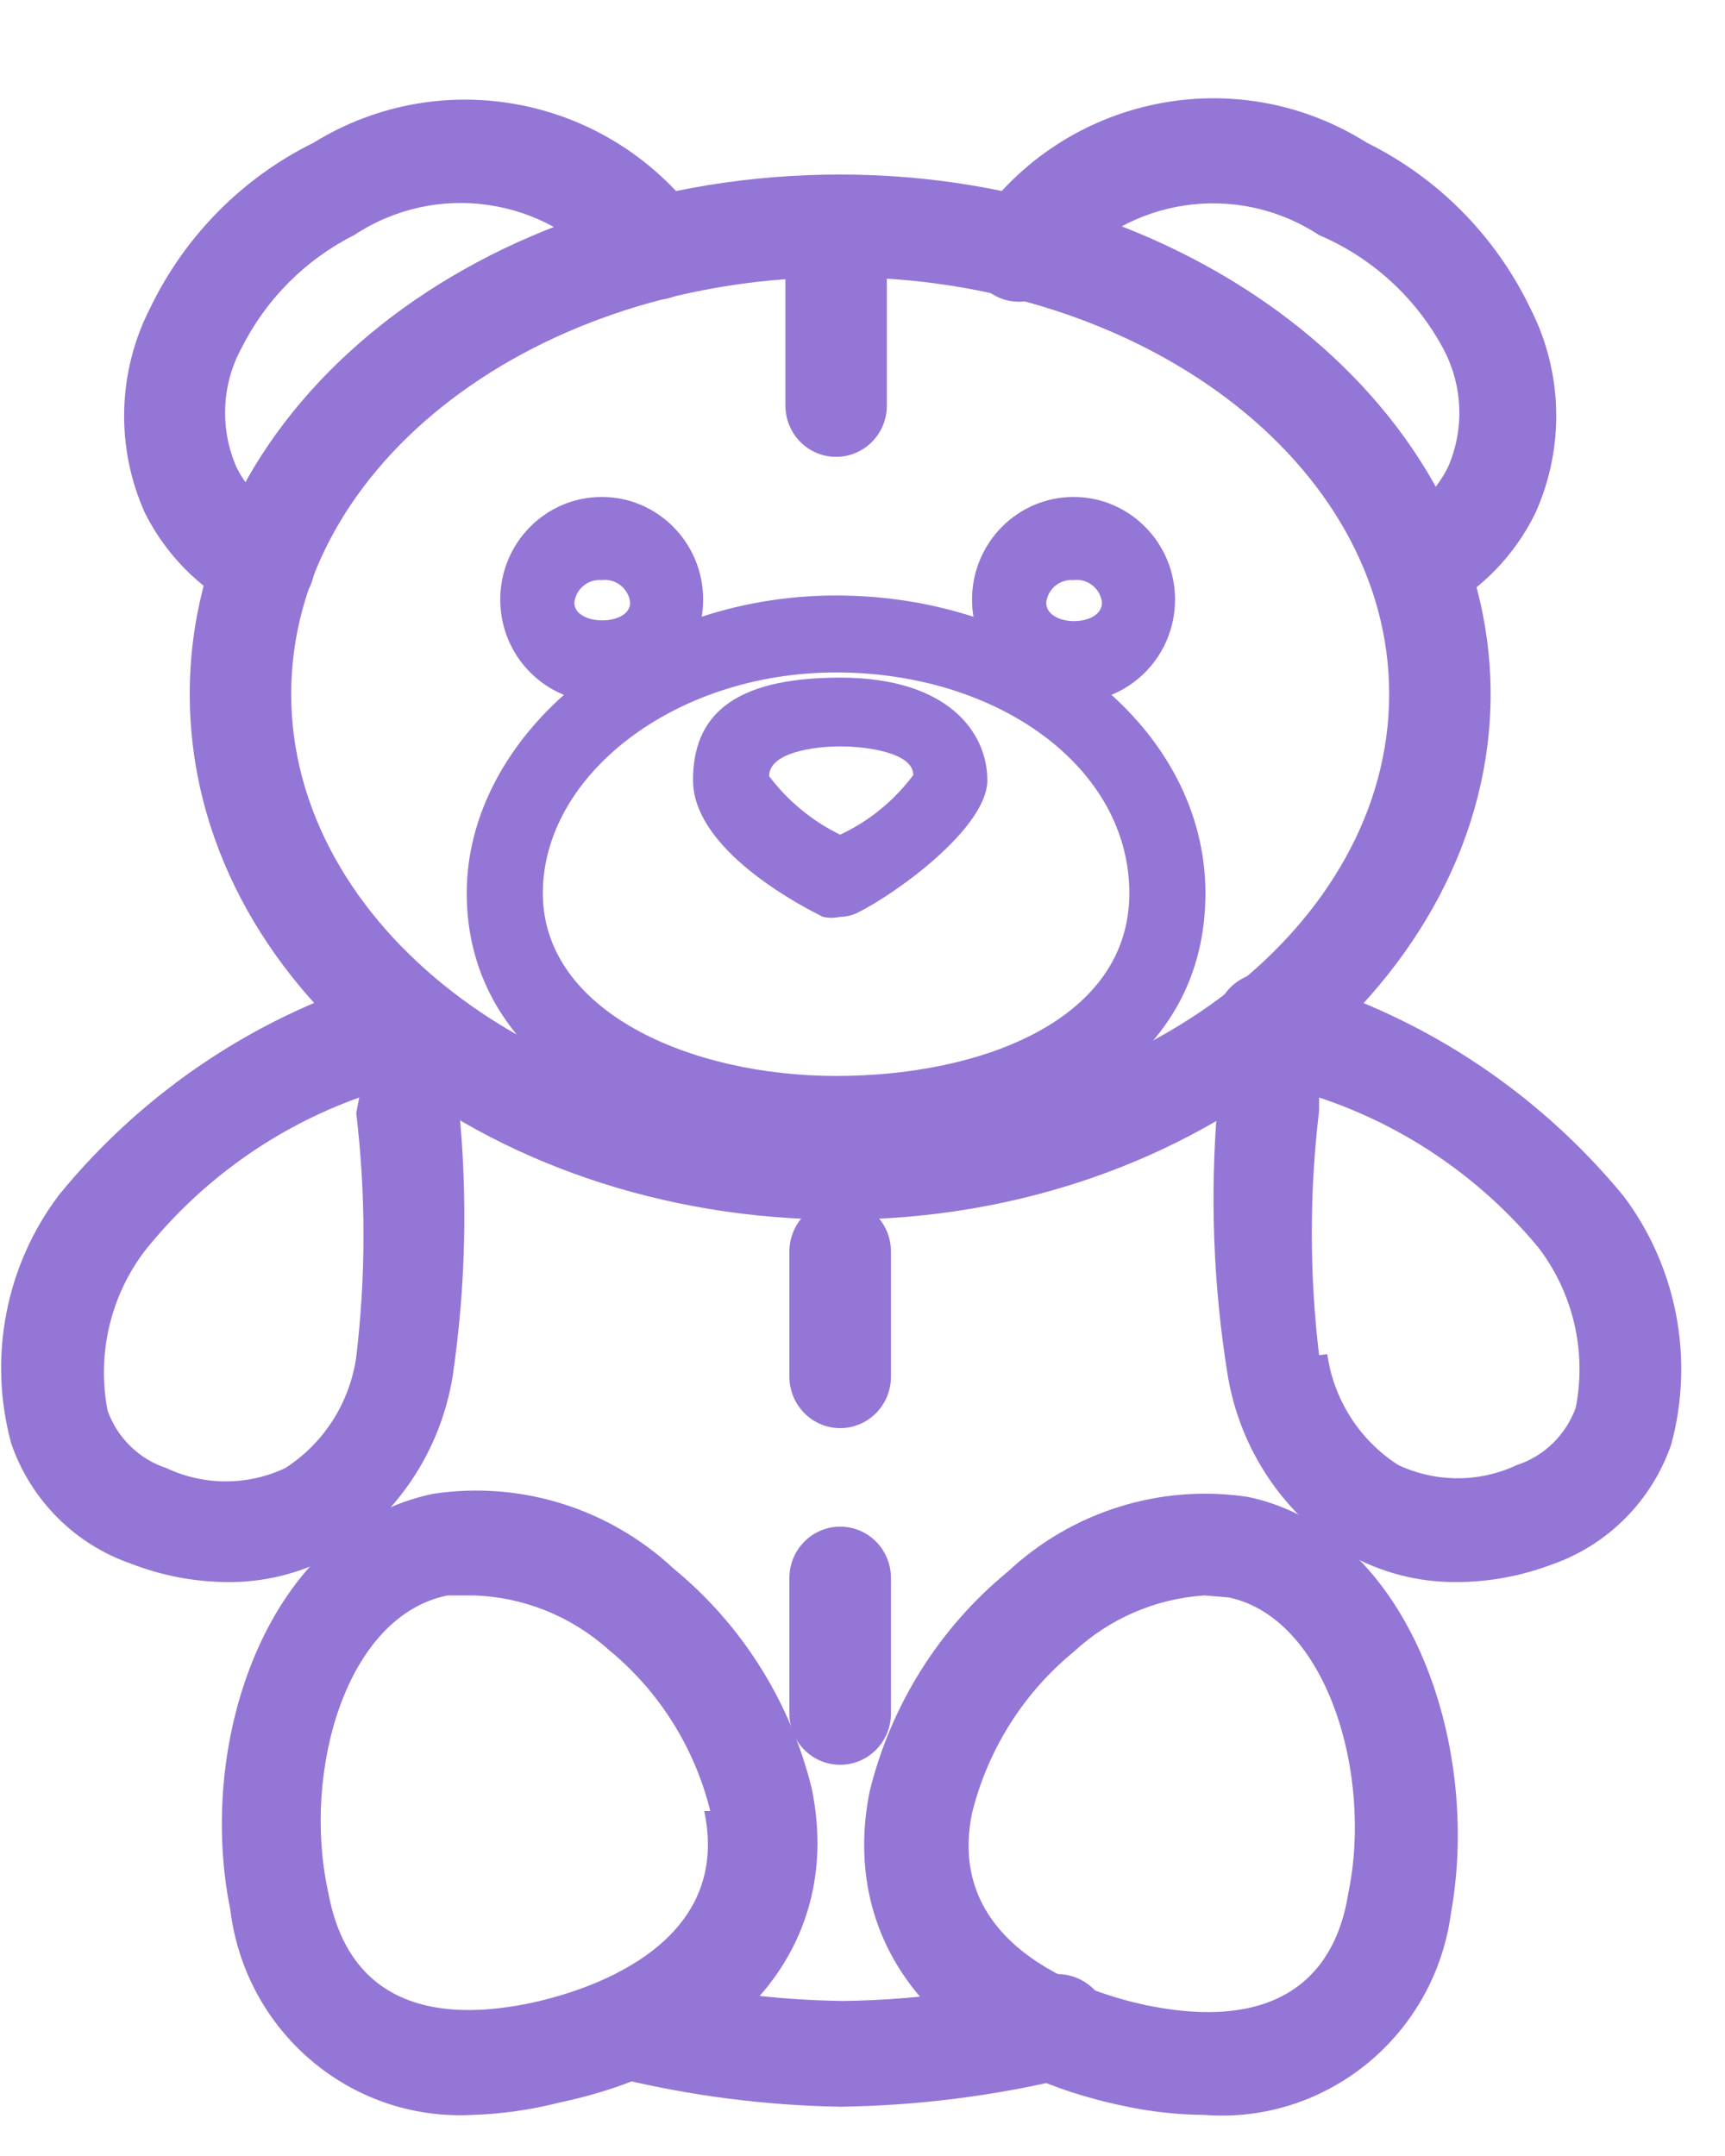
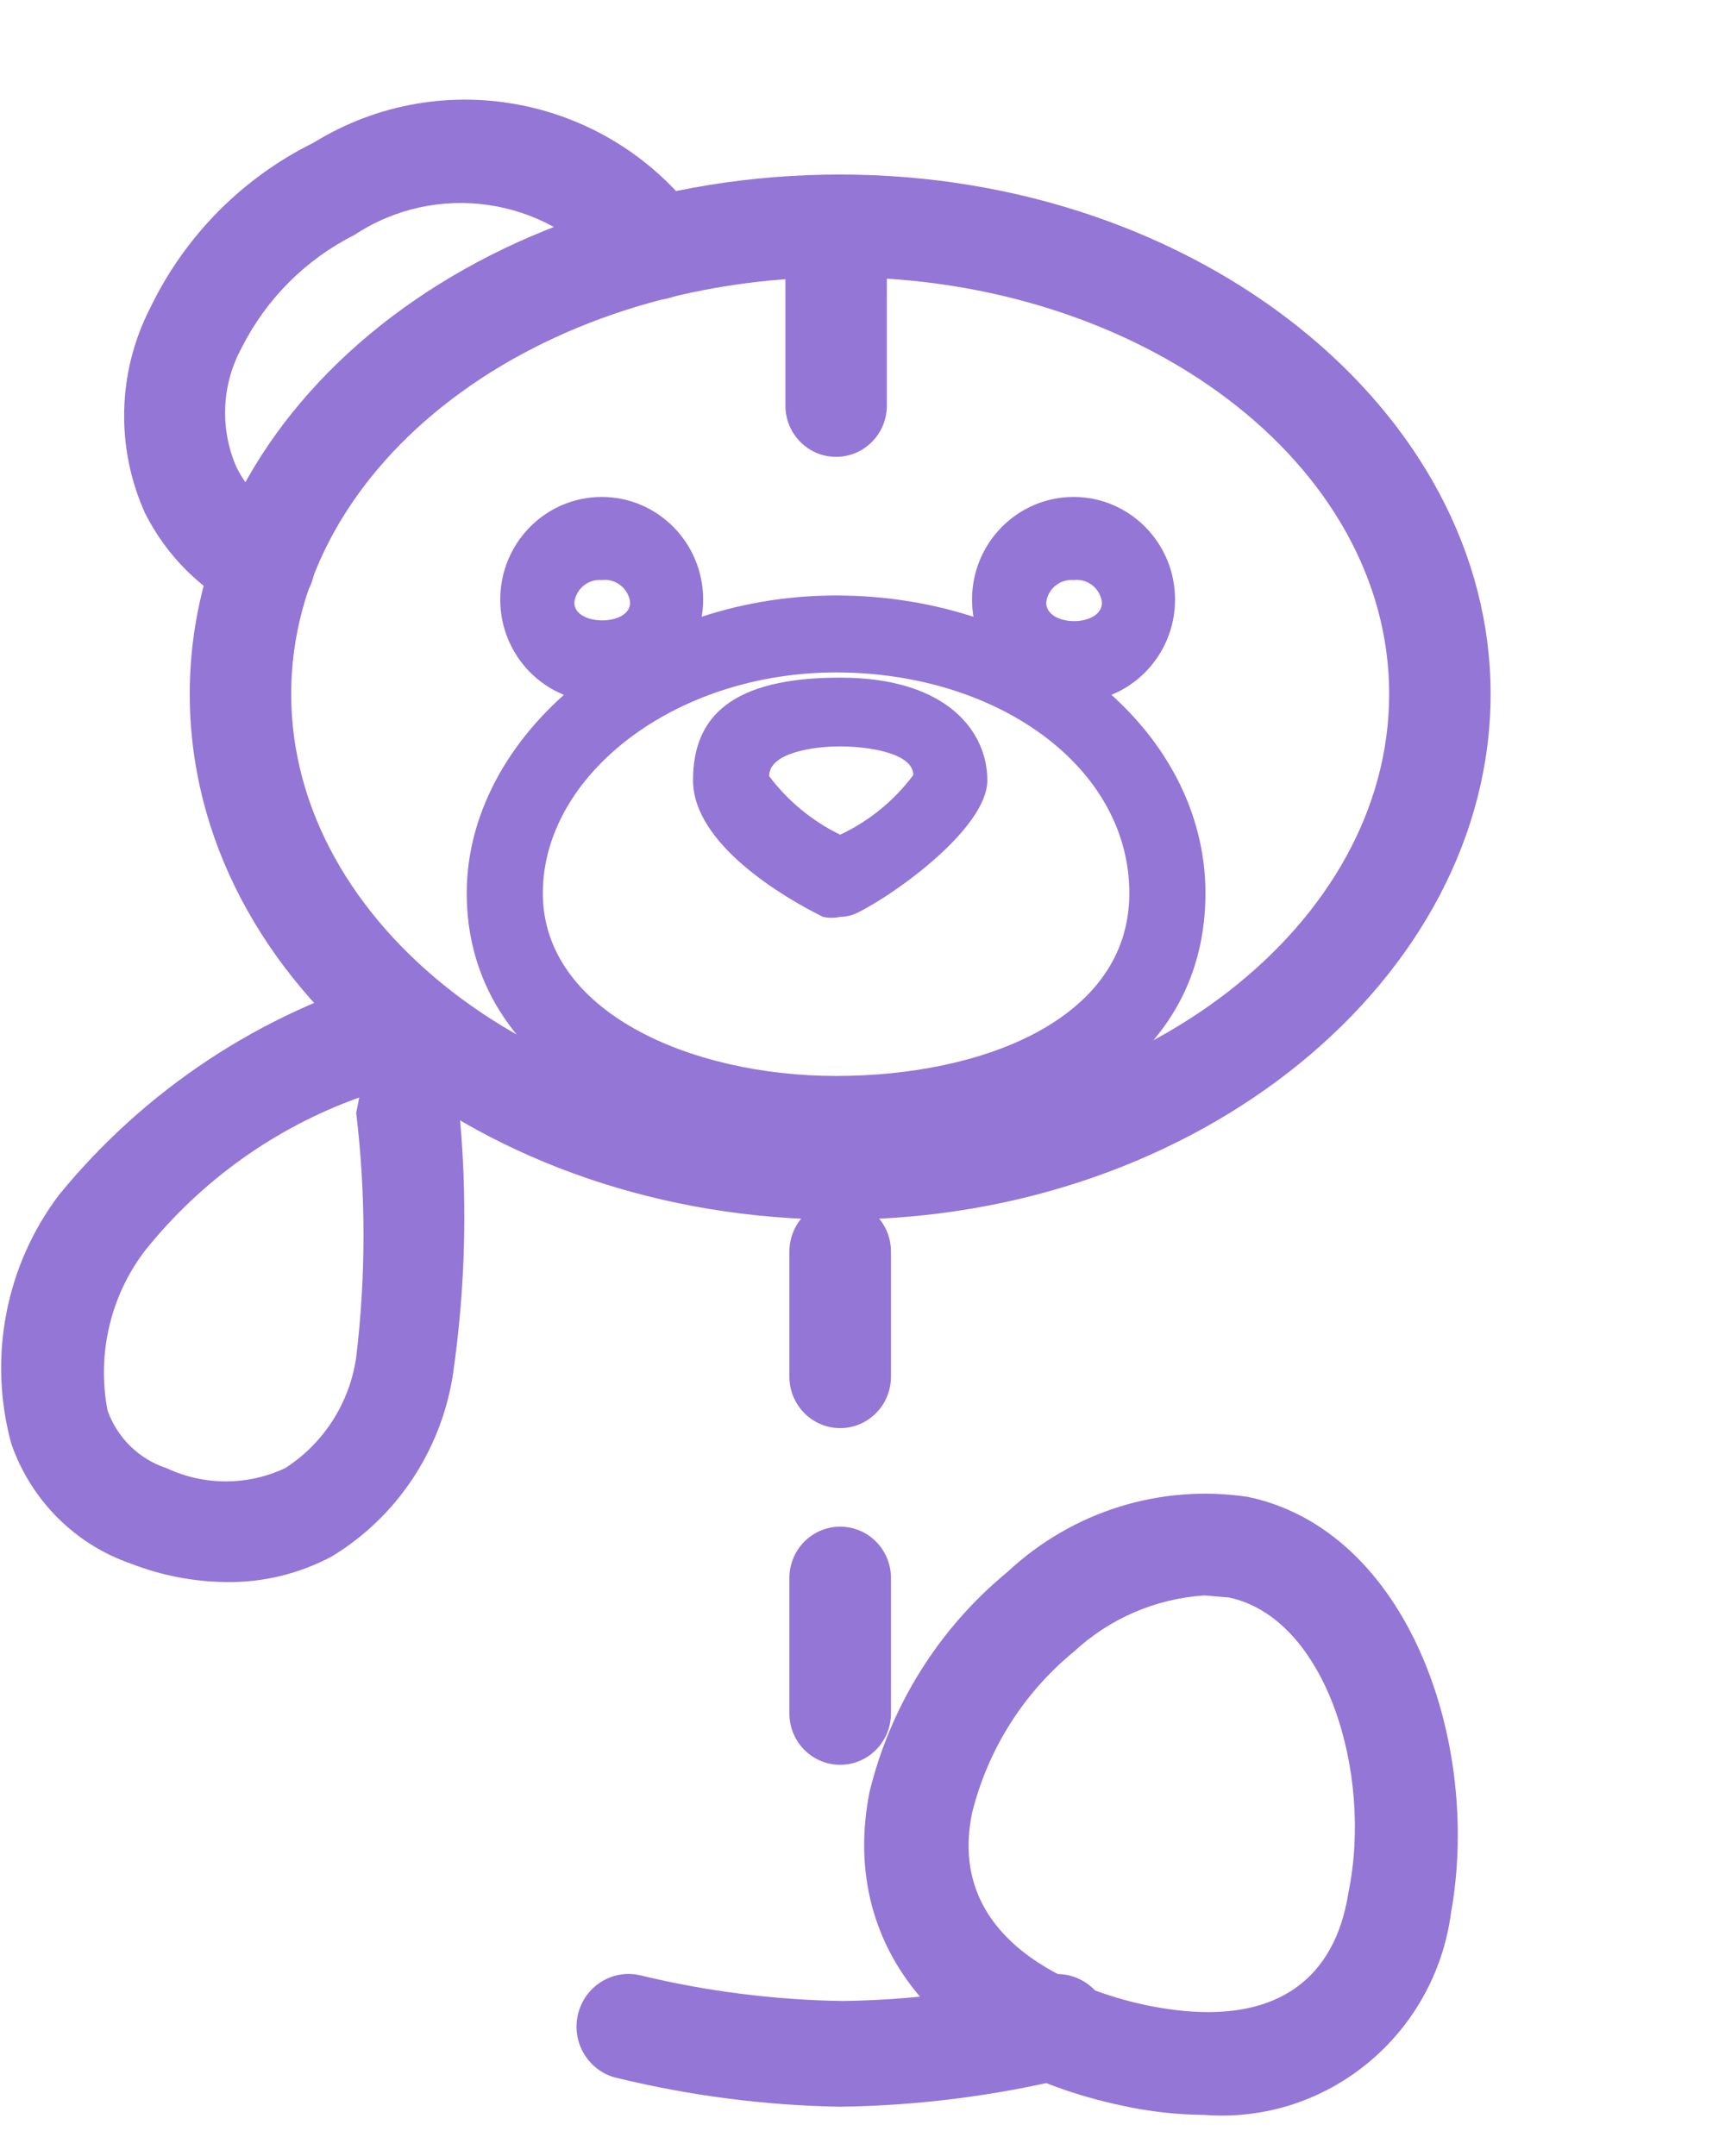
<svg xmlns="http://www.w3.org/2000/svg" width="16px" height="20px" viewBox="0 0 16 20" version="1.1">
  <title>kid-friendly</title>
  <desc>Created with Sketch.</desc>
  <defs />
  <g id="Property-Detail" stroke="none" stroke-width="1" fill="none" fill-rule="evenodd">
    <g id="Amenity_Icons" transform="translate(-42, -648)" fill-rule="nonzero" fill="#9476D6">
      <g id="kid-friendly" transform="translate(42, 648)">
        <path d="M7.793,19.543 C7.095,19.531 6.401,19.441 5.722,19.276 C5.462,19.216 5.3,18.953 5.36,18.69 C5.42,18.427 5.679,18.263 5.939,18.324 C6.556,18.473 7.187,18.553 7.821,18.562 C8.455,18.553 9.087,18.473 9.704,18.324 C9.963,18.266 10.22,18.432 10.278,18.695 C10.335,18.958 10.17,19.218 9.911,19.276 C9.217,19.444 8.506,19.533 7.793,19.543 L7.793,19.543 Z" id="Shape" />
        <path d="M2.447,5.714 C2.371,5.713 2.297,5.694 2.231,5.657 C1.85,5.46 1.54,5.147 1.346,4.762 C1.071,4.154 1.088,3.451 1.393,2.857 C1.715,2.189 2.248,1.65 2.908,1.324 C4.112,0.581 5.678,0.901 6.504,2.057 C6.586,2.212 6.58,2.399 6.489,2.549 C6.398,2.699 6.235,2.788 6.061,2.782 C5.887,2.777 5.729,2.679 5.647,2.524 C5.057,1.825 4.045,1.678 3.285,2.181 C2.834,2.408 2.468,2.775 2.24,3.229 C2.055,3.569 2.038,3.978 2.193,4.333 C2.297,4.543 2.466,4.713 2.673,4.819 C2.863,4.923 2.959,5.144 2.905,5.356 C2.852,5.568 2.663,5.715 2.447,5.714 L2.447,5.714 Z" id="Shape" />
-         <path d="M13.176,5.714 C12.961,5.715 12.772,5.568 12.718,5.356 C12.665,5.144 12.761,4.923 12.951,4.819 C13.158,4.713 13.326,4.543 13.431,4.333 C13.586,3.978 13.568,3.569 13.384,3.229 C13.129,2.758 12.724,2.389 12.235,2.181 C11.472,1.68 10.461,1.831 9.873,2.533 C9.796,2.692 9.639,2.794 9.464,2.799 C9.29,2.804 9.128,2.711 9.042,2.558 C8.956,2.404 8.96,2.215 9.054,2.067 C9.876,0.886 11.466,0.56 12.678,1.324 C13.338,1.65 13.871,2.189 14.193,2.857 C14.498,3.451 14.515,4.154 14.24,4.762 C14.05,5.149 13.744,5.466 13.365,5.667 C13.306,5.696 13.242,5.712 13.176,5.714 Z" id="Shape" />
        <path d="M7.793,11.314 C4.471,11.314 1.76,9.133 1.76,6.438 C1.76,3.743 4.471,1.619 7.793,1.619 C11.115,1.619 13.826,3.81 13.826,6.438 C13.826,9.067 11.125,11.314 7.793,11.314 Z M7.793,2.571 C4.969,2.571 2.701,4.305 2.701,6.438 C2.701,8.571 4.988,10.362 7.793,10.362 C10.598,10.362 12.885,8.571 12.885,6.438 C12.885,4.305 10.598,2.571 7.793,2.571 Z" id="Shape" />
        <path d="M5.581,6.514 C5.061,6.514 4.64,6.088 4.64,5.562 C4.64,5.036 5.061,4.61 5.581,4.61 C6.101,4.61 6.522,5.036 6.522,5.562 C6.522,6.088 6.101,6.514 5.581,6.514 Z M5.581,5.381 C5.454,5.37 5.342,5.463 5.327,5.59 C5.327,5.81 5.845,5.81 5.845,5.59 C5.838,5.527 5.806,5.469 5.756,5.43 C5.707,5.391 5.644,5.373 5.581,5.381 Z" id="Shape" />
        <path d="M9.958,6.514 C9.438,6.514 9.016,6.088 9.016,5.562 C9.016,5.036 9.438,4.61 9.958,4.61 C10.477,4.61 10.899,5.036 10.899,5.562 C10.899,6.088 10.477,6.514 9.958,6.514 Z M9.958,5.381 C9.831,5.37 9.718,5.463 9.704,5.59 C9.704,5.819 10.221,5.819 10.221,5.59 C10.214,5.527 10.182,5.469 10.133,5.43 C10.083,5.391 10.02,5.373 9.958,5.381 Z" id="Shape" />
        <path d="M7.755,10.695 C5.704,10.695 4.329,9.743 4.329,8.286 C4.329,6.829 5.864,5.524 7.755,5.524 C9.647,5.524 11.181,6.762 11.181,8.286 C11.181,9.81 9.807,10.695 7.755,10.695 Z M7.755,6.238 C6.259,6.238 5.035,7.19 5.035,8.286 C5.035,9.381 6.4,9.981 7.755,9.981 C9.111,9.981 10.475,9.457 10.475,8.286 C10.475,7.114 9.252,6.238 7.755,6.238 L7.755,6.238 Z" id="Shape" />
        <path d="M7.793,8.505 C7.74,8.517 7.686,8.517 7.633,8.505 C7.266,8.324 6.428,7.829 6.428,7.238 C6.428,6.648 6.786,6.286 7.793,6.286 C8.8,6.286 9.158,6.8 9.158,7.238 C9.158,7.676 8.32,8.286 7.953,8.467 C7.903,8.492 7.848,8.505 7.793,8.505 L7.793,8.505 Z M7.793,6.924 C7.548,6.924 7.134,6.981 7.134,7.2 C7.308,7.431 7.534,7.617 7.793,7.743 C8.06,7.618 8.293,7.428 8.471,7.19 C8.471,6.981 8.038,6.924 7.793,6.924 Z" id="Shape" />
-         <path d="M13.506,14.676 C13.157,14.678 12.814,14.59 12.508,14.419 C11.914,14.059 11.504,13.453 11.388,12.762 L11.388,12.762 C11.253,11.928 11.221,11.08 11.294,10.238 C11.294,10.01 11.294,9.733 11.294,9.638 C11.242,9.467 11.289,9.281 11.416,9.156 C11.544,9.031 11.729,8.99 11.896,9.048 C13.134,9.384 14.238,10.099 15.059,11.095 C15.553,11.752 15.717,12.604 15.501,13.4 C15.32,13.924 14.91,14.335 14.391,14.514 C14.107,14.621 13.808,14.676 13.506,14.676 L13.506,14.676 Z M12.311,12.562 C12.371,12.986 12.612,13.361 12.969,13.59 C13.319,13.754 13.721,13.754 14.071,13.59 C14.324,13.507 14.525,13.31 14.616,13.057 C14.718,12.534 14.591,11.993 14.268,11.571 C13.732,10.926 13.028,10.444 12.235,10.181 L12.235,10.305 C12.145,11.058 12.145,11.819 12.235,12.571 L12.311,12.562 Z" id="Shape" />
        <path d="M2.099,14.676 C1.796,14.673 1.497,14.615 1.214,14.505 C0.695,14.326 0.285,13.915 0.104,13.39 C-0.112,12.594 0.051,11.742 0.546,11.086 C1.347,10.105 2.424,9.395 3.633,9.048 C3.818,8.984 4.023,9.041 4.151,9.19 C4.259,9.312 4.298,9.481 4.254,9.638 C4.254,9.733 4.254,10.019 4.254,10.248 C4.34,11.088 4.321,11.936 4.198,12.771 L4.198,12.771 C4.084,13.466 3.675,14.076 3.078,14.438 C2.776,14.599 2.44,14.681 2.099,14.676 L2.099,14.676 Z M3.332,10.181 C2.553,10.46 1.866,10.951 1.346,11.6 C1.024,12.021 0.897,12.563 0.998,13.086 C1.089,13.339 1.29,13.536 1.544,13.619 C1.893,13.783 2.296,13.783 2.645,13.619 C3.002,13.39 3.243,13.014 3.304,12.59 L3.304,12.59 C3.394,11.838 3.394,11.077 3.304,10.324 L3.332,10.181 Z" id="Shape" />
-         <path d="M4.376,19.619 C3.251,19.677 2.273,18.846 2.136,17.714 C1.816,16.143 2.485,14.171 4.019,13.857 C4.828,13.735 5.648,13.991 6.249,14.552 C6.883,15.073 7.332,15.789 7.529,16.59 L7.529,16.59 C7.821,18 6.899,19.143 5.186,19.505 C4.921,19.572 4.65,19.611 4.376,19.619 Z M4.376,14.8 L4.151,14.8 C3.209,14.99 2.805,16.429 3.04,17.533 C3.106,17.876 3.322,18.914 4.922,18.581 C5.365,18.486 6.805,18.086 6.532,16.8 L6.588,16.8 C6.443,16.212 6.113,15.687 5.647,15.305 C5.301,14.994 4.858,14.815 4.395,14.8 L4.376,14.8 Z" id="Shape" />
        <path d="M11.172,19.619 C10.915,19.617 10.66,19.588 10.409,19.533 C8.696,19.171 7.784,18.029 8.066,16.619 C8.263,15.817 8.712,15.102 9.346,14.581 C9.947,14.019 10.767,13.764 11.576,13.886 C13.064,14.2 13.741,16.171 13.459,17.743 C13.308,18.882 12.305,19.705 11.172,19.619 L11.172,19.619 Z M11.172,14.8 C10.72,14.829 10.291,15.014 9.958,15.324 C9.492,15.706 9.162,16.231 9.016,16.819 L9.016,16.819 C8.753,18.105 10.184,18.505 10.626,18.6 C12.235,18.933 12.452,17.895 12.508,17.552 C12.734,16.448 12.301,15.01 11.398,14.819 L11.172,14.8 Z" id="Shape" />
        <path d="M7.755,4.238 C7.495,4.238 7.285,4.025 7.285,3.762 L7.285,2.105 C7.285,1.842 7.495,1.629 7.755,1.629 C8.015,1.629 8.226,1.842 8.226,2.105 L8.226,3.762 C8.226,4.025 8.015,4.238 7.755,4.238 Z" id="Shape" />
        <path d="M7.793,13.248 C7.533,13.248 7.322,13.034 7.322,12.771 L7.322,11.61 C7.322,11.347 7.533,11.133 7.793,11.133 C8.053,11.133 8.264,11.347 8.264,11.61 L8.264,12.771 C8.264,13.034 8.053,13.248 7.793,13.248 Z" id="Shape" />
        <path d="M7.793,16.371 C7.533,16.371 7.322,16.158 7.322,15.895 L7.322,14.638 C7.322,14.375 7.533,14.162 7.793,14.162 C8.053,14.162 8.264,14.375 8.264,14.638 L8.264,15.905 C8.258,16.164 8.049,16.371 7.793,16.371 Z" id="Shape" />
      </g>
    </g>
  </g>
</svg>